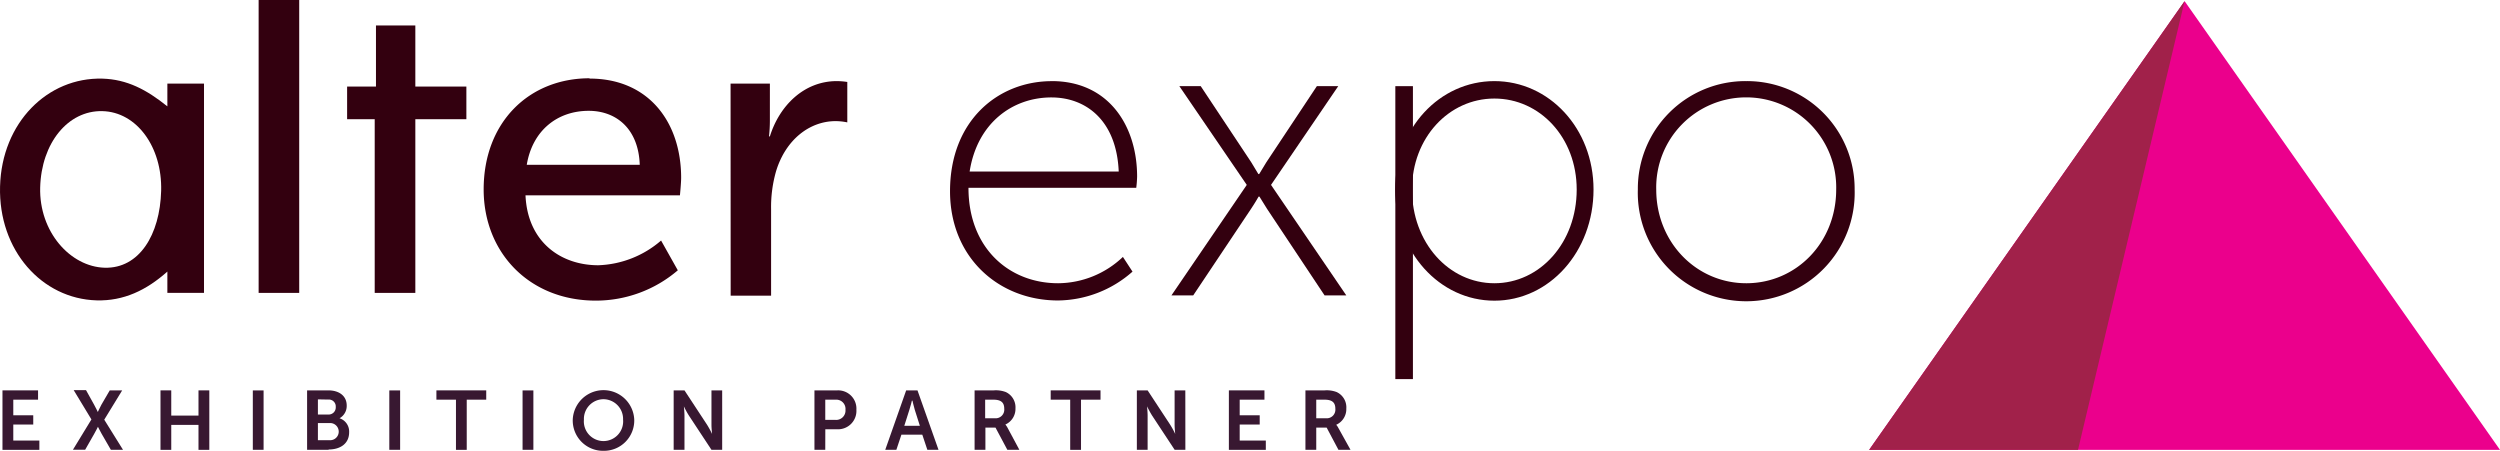
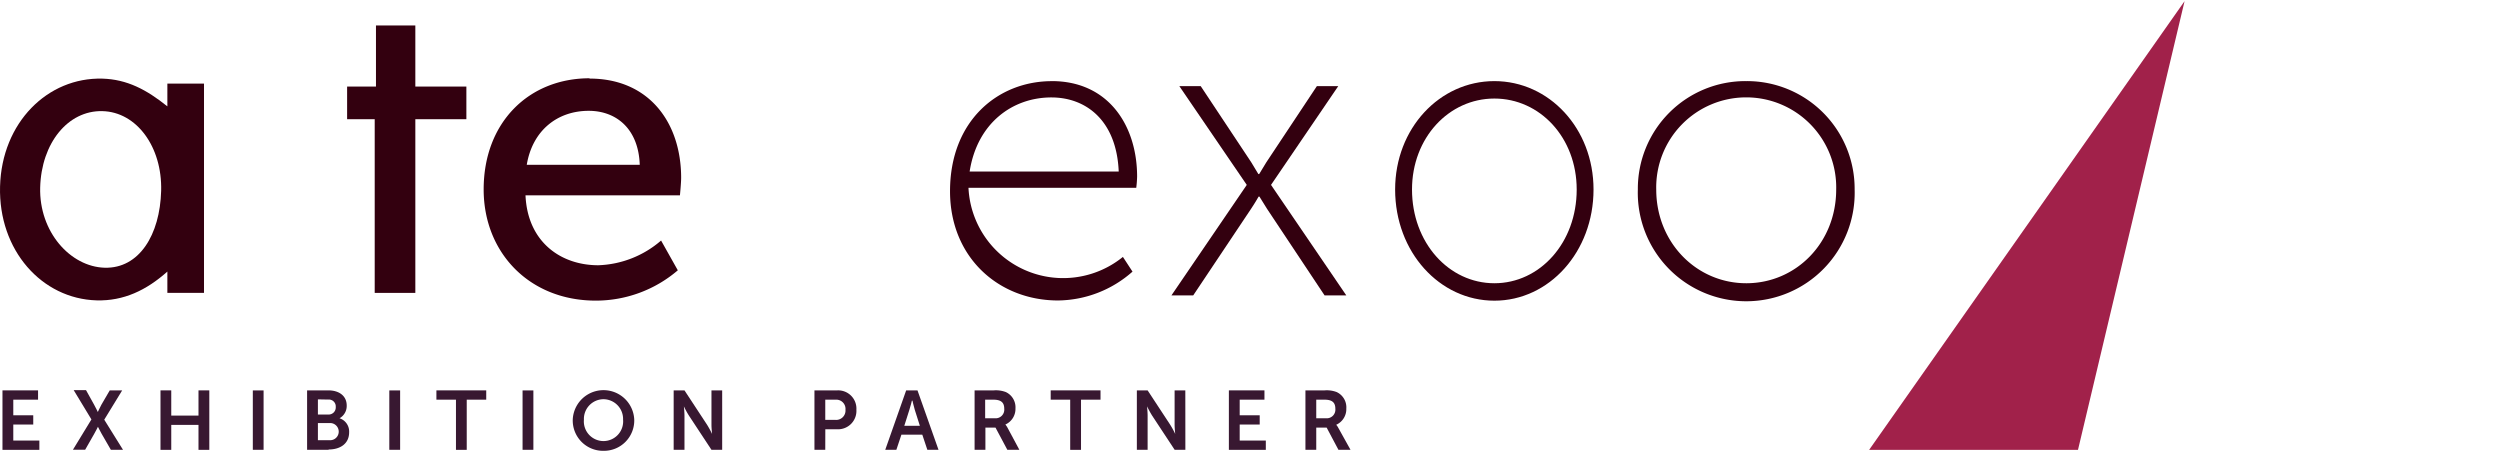
<svg xmlns="http://www.w3.org/2000/svg" id="Laag_1" data-name="Laag 1" viewBox="0 0 494.72 89.22">
  <defs>
    <style>.cls-1{fill:#33000f;}.cls-2{fill:#eb008c;}.cls-3{fill:#a1214a;}.cls-4{fill:#381831;}</style>
  </defs>
  <title>logo</title>
-   <rect class="cls-1" x="51.18" width="8.03" height="57.96" />
  <polygon class="cls-1" points="74.4 5.04 74.4 17.13 68.69 17.13 68.69 23.59 74.15 23.59 74.15 43.13 74.15 57.96 82.19 57.96 82.19 23.59 92.29 23.59 92.29 17.13 82.19 17.13 82.19 5.04 74.4 5.04" />
  <path class="cls-1" d="M194.88,88.77c-.25-7.2-4.72-10.68-10.1-10.68-6.13,0-11.11,3.81-12.26,10.68Zm-9.94-17.06c11.84,0,18.13,8.79,18.13,19.63,0,1.08-.24,3.48-.24,3.48H172.27c.41,9.2,6.95,13.83,14.41,13.83a20,20,0,0,0,12.42-4.89l3.31,5.89a24.93,24.93,0,0,1-16.22,6c-13.18,0-22.2-9.52-22.2-22,0-13.33,9-22,20.95-22" transform="translate(-68.28 -56.16)" />
-   <path class="cls-1" d="M212.85,72.71h7.78V80a29.36,29.36,0,0,1-.17,3.15h.17c1.91-6.13,6.79-10.94,13.25-10.94a13.83,13.83,0,0,1,2.07.17v8a11.42,11.42,0,0,0-2.32-.25c-5.13,0-9.85,3.65-11.76,9.86a25.62,25.62,0,0,0-1,7.53v17.15h-8Z" transform="translate(-68.28 -56.16)" />
-   <path class="cls-1" d="M289.66,90.1c-.42-10.1-6.46-14.66-13.33-14.66-7.62,0-14.66,5-16.17,14.66ZM276.41,72.21c11.26,0,16.89,8.86,16.89,18.89a21.89,21.89,0,0,1-.17,2.23h-33.2c0,12,8.11,18.88,17.72,18.88A18.76,18.76,0,0,0,290.49,107l1.9,2.91a22.55,22.55,0,0,1-14.74,5.71c-11.68,0-21.37-8.45-21.37-21.62,0-14,9.53-21.78,20.13-21.78" transform="translate(-68.28 -56.16)" />
+   <path class="cls-1" d="M289.66,90.1c-.42-10.1-6.46-14.66-13.33-14.66-7.62,0-14.66,5-16.17,14.66ZM276.41,72.21c11.26,0,16.89,8.86,16.89,18.89a21.89,21.89,0,0,1-.17,2.23h-33.2A18.76,18.76,0,0,0,290.49,107l1.9,2.91a22.55,22.55,0,0,1-14.74,5.71c-11.68,0-21.37-8.45-21.37-21.62,0-14,9.53-21.78,20.13-21.78" transform="translate(-68.28 -56.16)" />
  <path class="cls-1" d="M315,92.75,301.66,73.21h4.23l10,15.07c.66,1.08,1.4,2.32,1.4,2.32h.17l1.41-2.32,10-15.07h4.23L319.8,92.75l14.9,21.87h-4.3L319,97.47c-.74-1.16-1.49-2.4-1.49-2.4h-.17s-.65,1.16-1.48,2.4L304.4,114.62h-4.31Z" transform="translate(-68.28 -56.16)" />
-   <polygon class="cls-1" points="279.6 53.74 279.6 75.02 276.12 75.02 276.12 17.05 279.6 17.05 279.6 22.02 279.6 53.74" />
  <path class="cls-1" d="M413.84,112.21c9.85,0,17.8-8,17.8-18.55a17.81,17.81,0,1,0-35.61,0c0,10.52,8,18.55,17.81,18.55m0-40a21.31,21.31,0,0,1,21.45,21.45,21.46,21.46,0,1,1-42.9,0,21.29,21.29,0,0,1,21.45-21.45" transform="translate(-68.28 -56.16)" />
  <path class="cls-1" d="M364,112.21c9,0,16.29-8,16.29-18.55,0-10.27-7.28-18-16.29-18s-16.3,7.78-16.3,18c0,10.52,7.28,18.55,16.3,18.55m0-40c10.83,0,19.62,9.36,19.62,21.45,0,12.34-8.79,22-19.62,22s-19.64-9.61-19.64-22c0-12.09,8.8-21.45,19.64-21.45" transform="translate(-68.28 -56.16)" />
  <path class="cls-1" d="M89,109.14c-6.8-.19-13-7.1-12.77-15.88S81.72,78,88.52,78.15s11.88,7.08,11.65,15.77S95.84,109.32,89,109.14M101.4,72.71v4.5c-4.14-3.33-8-5.35-12.86-5.49-10.81-.29-19.91,8.66-20.25,21.33s8.3,22.25,19.11,22.55c5.33.15,9.86-2,14-5.7v4.21h7.25V72.71Z" transform="translate(-68.28 -56.16)" />
-   <polygon class="cls-2" points="494.72 89.02 369.88 89.02 432.31 0.23 494.72 89.02" />
  <polygon class="cls-3" points="411.21 89.02 432.3 0.23 369.88 89.02 411.21 89.02" />
  <polygon class="cls-4" points="7.79 89.02 0.49 89.02 0.49 77.25 7.53 77.25 7.53 79.09 2.63 79.09 2.63 82.18 6.58 82.18 6.58 84.01 2.63 84.01 2.63 87.18 7.79 87.18 7.79 89.02" />
  <path class="cls-4" d="M92.62,145.17h-2.4L88.39,142c-.38-.68-.73-1.39-.73-1.39h0s-.33.71-.73,1.39l-1.8,3.16H82.71l3.66-6-3.51-5.8H85.3l1.6,2.88c.38.68.74,1.45.74,1.45h0s.33-.75.71-1.45L90,133.41h2.46l-3.55,5.8Z" transform="translate(-68.28 -56.16)" />
  <polygon class="cls-4" points="41.42 89.02 39.28 89.02 39.28 84.08 33.89 84.08 33.89 89.02 31.76 89.02 31.76 77.25 33.89 77.25 33.89 82.24 39.28 82.24 39.28 77.25 41.42 77.25 41.42 89.02" />
  <rect class="cls-4" x="50.03" y="77.26" width="2.13" height="11.75" />
  <path class="cls-4" d="M133.31,145.17h-4.26V133.41h4.21c2.12,0,3.63,1.09,3.63,3a2.79,2.79,0,0,1-1.42,2.52v0a2.76,2.76,0,0,1,1.9,2.77c0,2.36-1.89,3.41-4.06,3.41m-2.12-5.23v3.39h2.29a1.7,1.7,0,1,0,0-3.39Zm0-4.69v3h2.07a1.4,1.4,0,0,0,1.46-1.5,1.36,1.36,0,0,0-1.49-1.46Z" transform="translate(-68.28 -56.16)" />
  <rect class="cls-4" x="77.04" y="77.26" width="2.14" height="11.75" />
  <polygon class="cls-4" points="92.36 89.02 90.23 89.02 90.23 79.09 86.36 79.09 86.36 77.25 96.22 77.25 96.22 79.09 92.36 79.09 92.36 89.02" />
  <rect class="cls-4" x="103.41" y="77.26" width="2.14" height="11.75" />
  <path class="cls-4" d="M187.7,145.37a6,6,0,0,1-6.08-6.16,6.09,6.09,0,0,1,12.17,0,6,6,0,0,1-6.09,6.16m0-10.21a3.9,3.9,0,0,0-3.87,4.05,3.89,3.89,0,1,0,7.75,0,3.91,3.91,0,0,0-3.88-4.05" transform="translate(-68.28 -56.16)" />
  <path class="cls-4" d="M211.19,145.17h-2.12l-4.46-6.77a16.53,16.53,0,0,1-1-1.83h0s.12,1.13.12,1.83v6.77h-2.14V133.41h2.14l4.46,6.79a18.62,18.62,0,0,1,1,1.83h0s-.12-1.14-.12-1.83v-6.79h2.12Z" transform="translate(-68.28 -56.16)" />
  <path class="cls-4" d="M231.59,145.17h-2.14V133.41H234a3.61,3.61,0,0,1,3.75,3.83,3.64,3.64,0,0,1-3.75,3.87h-2.4Zm0-9.92v4h2a1.85,1.85,0,0,0,2-2,1.83,1.83,0,0,0-1.94-2Z" transform="translate(-68.28 -56.16)" />
  <path class="cls-4" d="M254,145.17h-2.21l-1-3h-4.13l-1,3h-2.2l4.14-11.76h2.24Zm-5.27-9.72s-.27,1.16-.5,1.82l-1,3.15h3.08l-1-3.15c-.21-.66-.46-1.82-.46-1.82Z" transform="translate(-68.28 -56.16)" />
  <path class="cls-4" d="M270,145.17h-2.38l-2.34-4.39h-2v4.39h-2.14V133.41h3.79a5.57,5.57,0,0,1,2.38.33,3.33,3.33,0,0,1,1.92,3.21,3.4,3.4,0,0,1-2,3.22v0a3.52,3.52,0,0,1,.4.58Zm-6.77-9.92v3.68h1.92a1.71,1.71,0,0,0,1.86-1.86c0-1.13-.48-1.82-2.16-1.82Z" transform="translate(-68.28 -56.16)" />
  <polygon class="cls-4" points="213.92 89.02 211.78 89.02 211.78 79.09 207.92 79.09 207.92 77.25 217.78 77.25 217.78 79.09 213.92 79.09 213.92 89.02" />
  <path class="cls-4" d="M302.85,145.17h-2.12l-4.46-6.77a19.67,19.67,0,0,1-1-1.83h0s.11,1.13.11,1.83v6.77h-2.13V133.41h2.13l4.46,6.79a17.36,17.36,0,0,1,1,1.83h0s-.12-1.14-.12-1.83v-6.79h2.12Z" transform="translate(-68.28 -56.16)" />
  <polygon class="cls-4" points="250.49 89.02 243.18 89.02 243.18 77.25 250.22 77.25 250.22 79.09 245.32 79.09 245.32 82.18 249.28 82.18 249.28 84.01 245.32 84.01 245.32 87.18 250.49 87.18 250.49 89.02" />
  <path class="cls-4" d="M335.53,145.17h-2.39l-2.33-4.39h-2.06v4.39h-2.14V133.41h3.8a5.54,5.54,0,0,1,2.37.33A3.33,3.33,0,0,1,334.7,137a3.4,3.4,0,0,1-2,3.22v0a2.88,2.88,0,0,1,.4.58Zm-6.78-9.92v3.68h1.92a1.71,1.71,0,0,0,1.86-1.86c0-1.13-.48-1.82-2.15-1.82Z" transform="translate(-68.28 -56.16)" />
</svg>